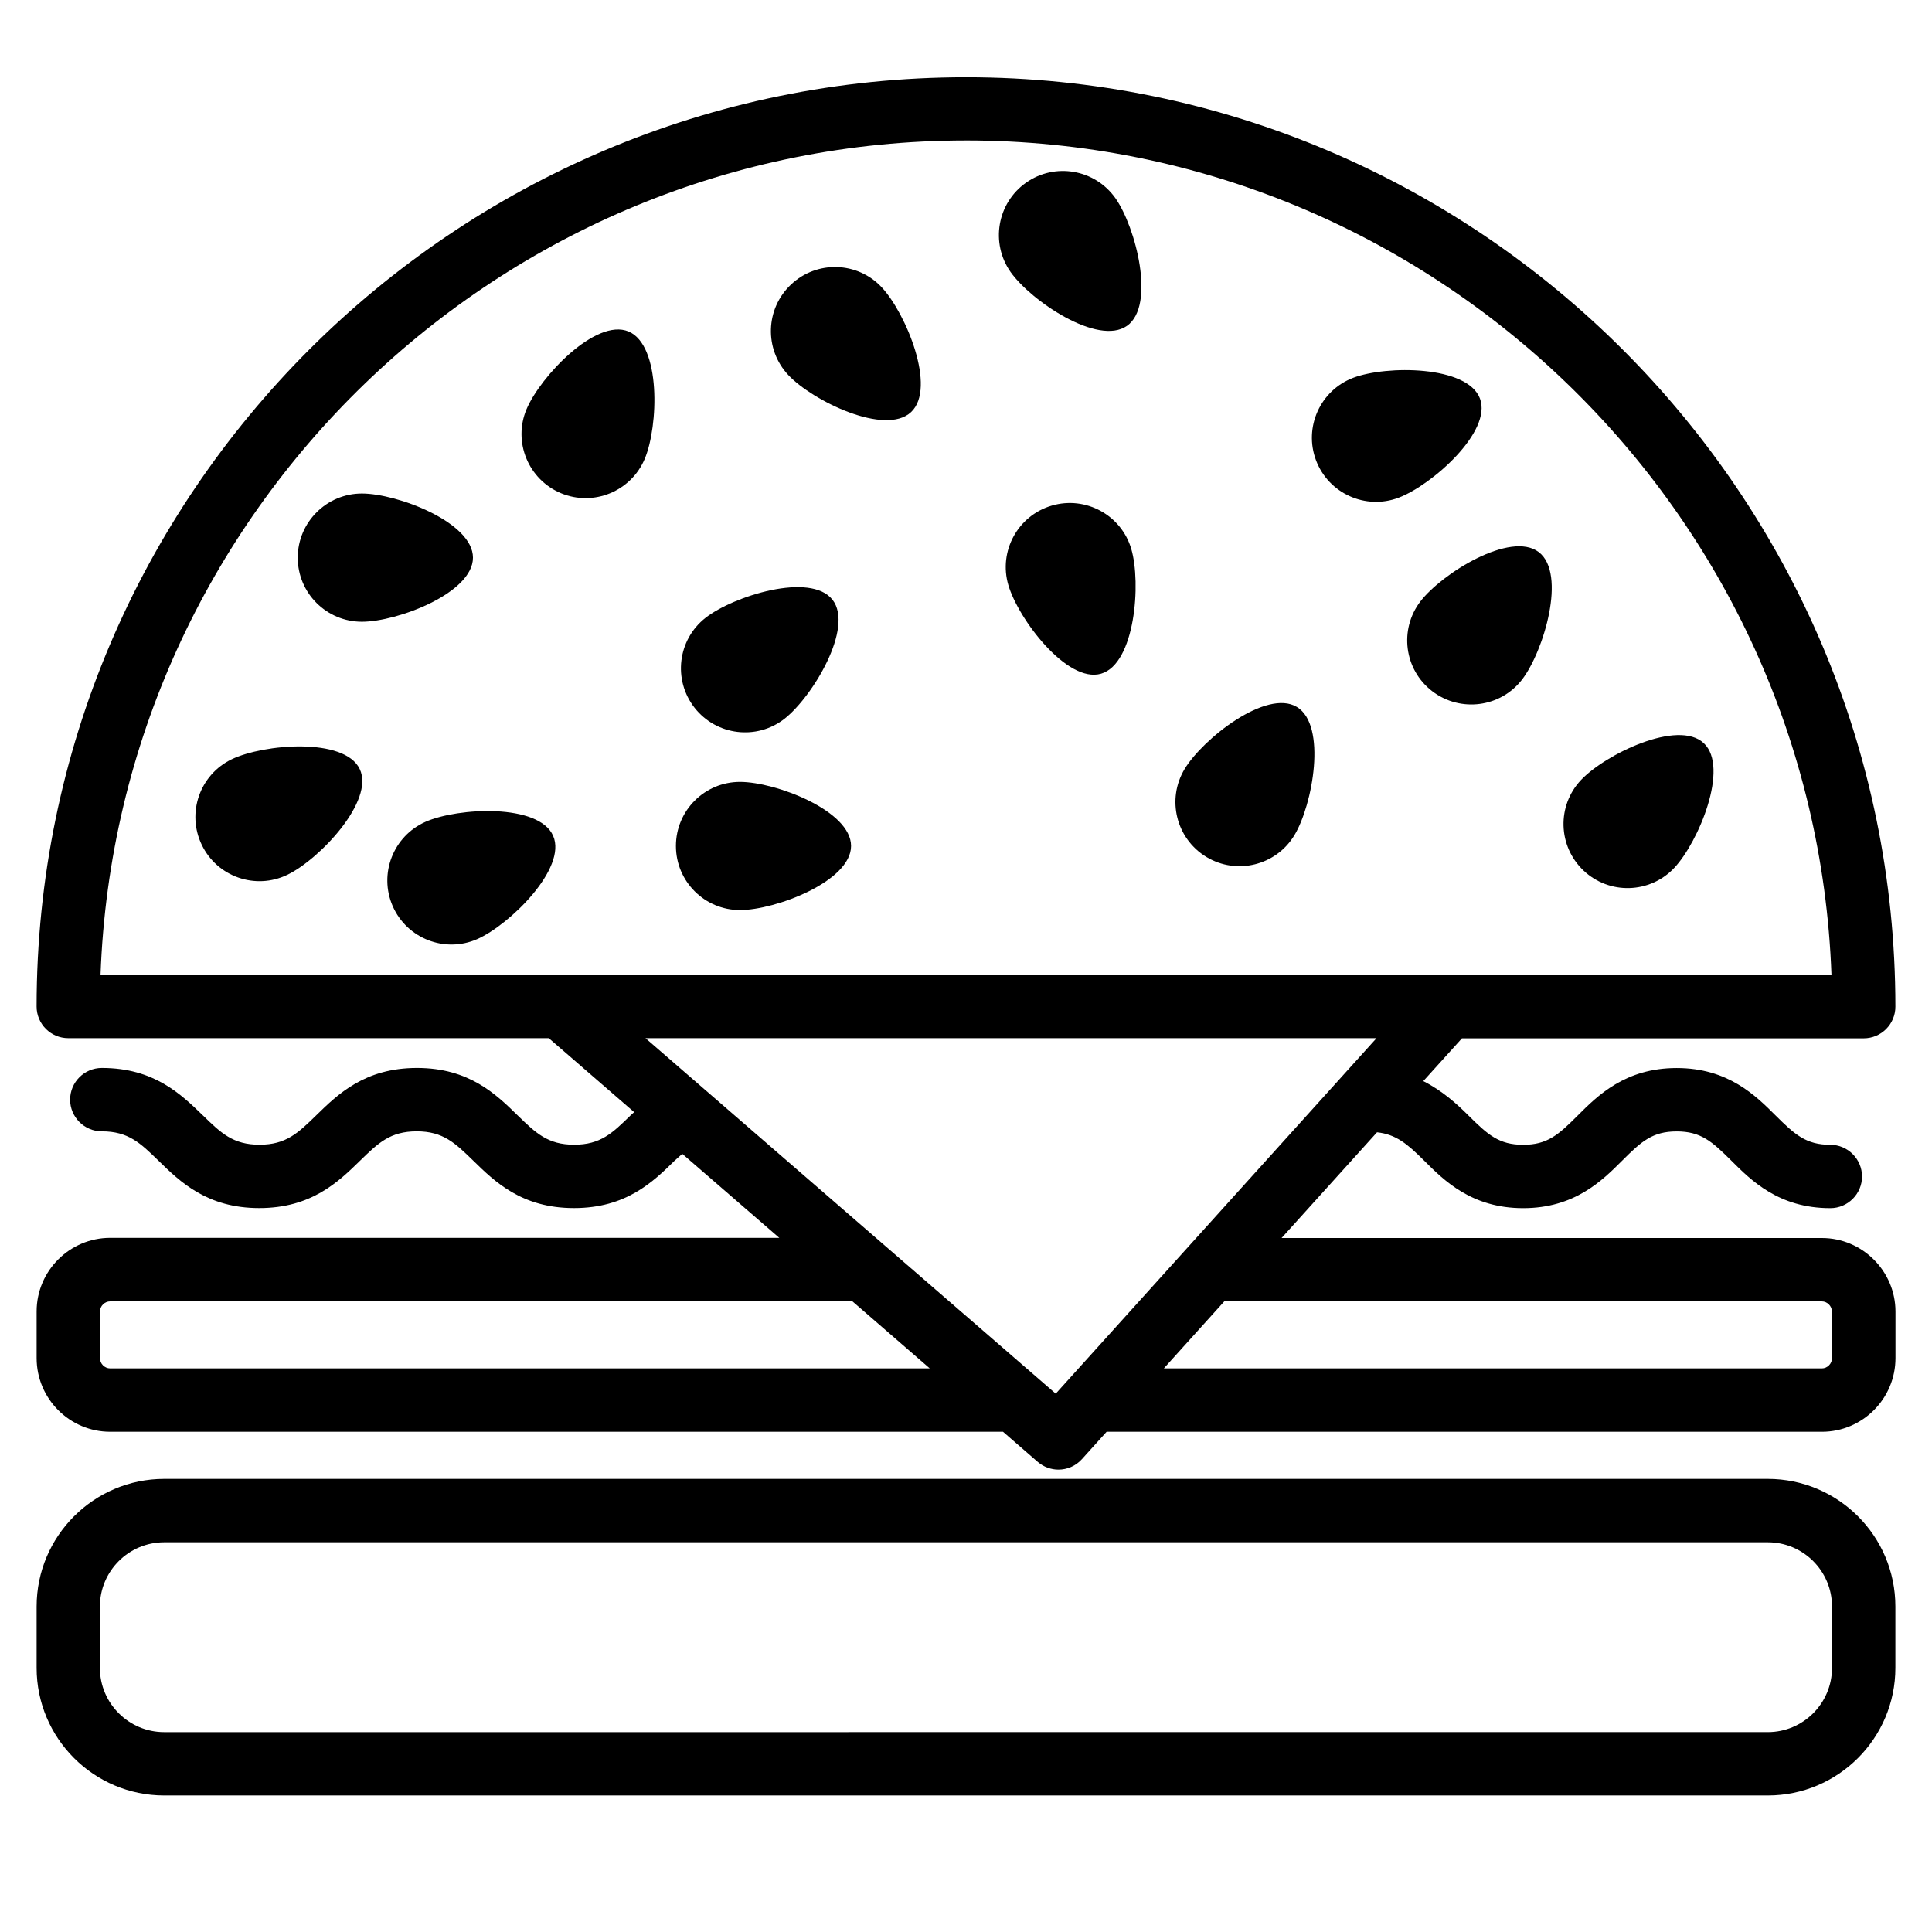
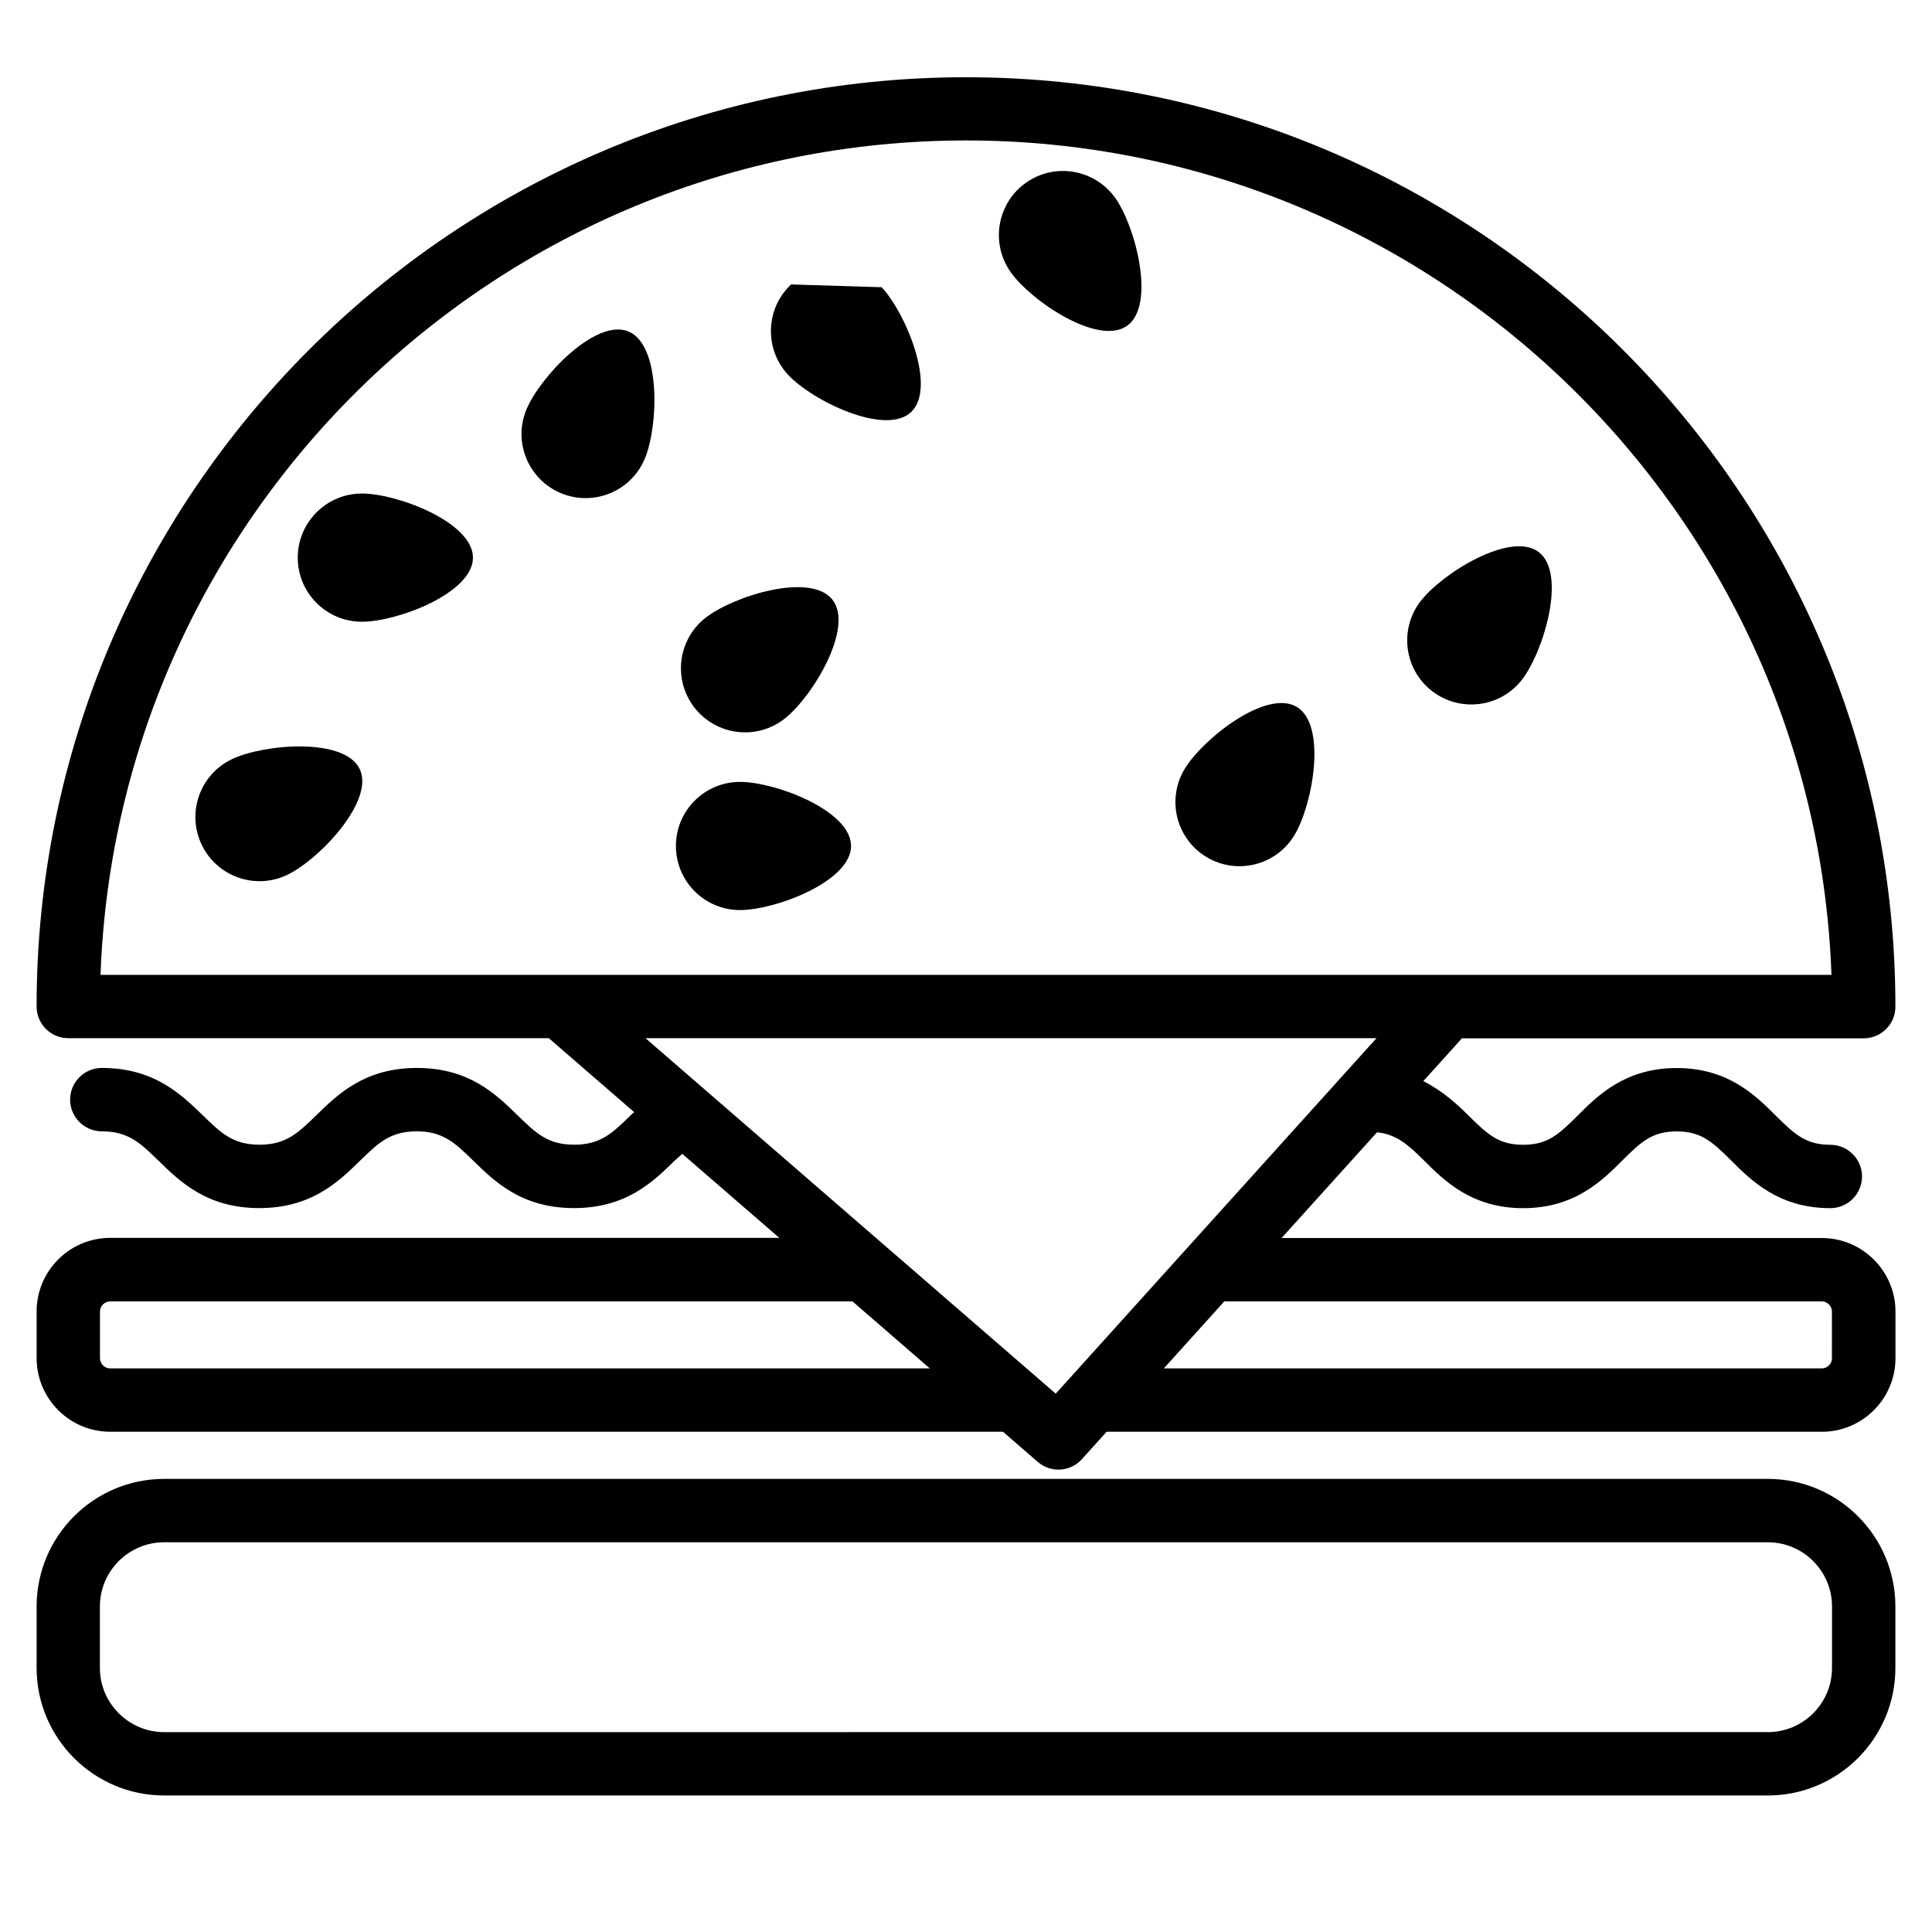
<svg xmlns="http://www.w3.org/2000/svg" fill="#000000" width="800px" height="800px" version="1.1" viewBox="144 144 512 512">
  <g>
    <path d="m612.48 535.92h-424.96c-18.66 0-33.816 15.176-33.816 33.816v16.27c0 18.66 15.176 33.816 33.816 33.816h424.96c18.66 0 33.816-15.176 33.816-33.816v-16.27c0-18.66-15.156-33.816-33.816-33.816zm17.023 50.086c0 9.383-7.621 17.023-17.023 17.023l-424.96 0.004c-9.383 0-17.047-7.621-17.047-17.023v-16.27c0-9.383 7.641-17.023 17.047-17.023h424.96c9.383 0 17.023 7.621 17.023 17.023z" />
    <path d="m626.82 472.09h-143.19l25.297-28.023c4.996 0.547 7.957 3 12.449 7.473 5.332 5.332 12.637 12.637 26.281 12.637s20.949-7.305 26.281-12.637c5.059-5.059 7.996-7.703 14.402-7.703 6.402 0 9.34 2.644 14.441 7.703 5.332 5.332 12.637 12.637 26.281 12.637 4.641 0 8.398-3.777 8.398-8.398 0-4.617-3.777-8.398-8.398-8.398-6.402 0-9.34-2.644-14.441-7.703-5.332-5.332-12.637-12.637-26.281-12.637-13.645 0-20.949 7.305-26.281 12.637-5.059 5.059-7.996 7.703-14.402 7.703-6.402 0-9.34-2.644-14.441-7.703-3.043-3.043-6.887-6.57-12.027-9.172l10.242-11.336h106.47c4.641 0 8.398-3.758 8.398-8.398 0-135.82-110.5-246.3-246.3-246.3-135.8 0.004-246.3 110.46-246.3 246.26 0 4.641 3.758 8.398 8.398 8.398h127.34l22.629 19.605c-0.316 0.293-0.672 0.547-0.965 0.859-4.809 4.703-7.957 7.766-14.945 7.766-6.992 0-10.16-3.086-14.969-7.766-5.731-5.606-12.867-12.574-26.68-12.574-13.855 0-20.992 6.969-26.723 12.574-4.809 4.68-7.977 7.766-15.008 7.766s-10.203-3.086-15.008-7.766c-5.797-5.606-12.938-12.574-26.789-12.574-4.641 0-8.398 3.777-8.398 8.398 0 4.617 3.758 8.398 8.398 8.398 7.012 0 10.203 3.086 15.008 7.766 5.731 5.606 12.891 12.574 26.723 12.574s20.992-6.969 26.723-12.574c4.809-4.68 7.977-7.766 15.008-7.766 6.992 0 10.16 3.086 14.969 7.766 5.731 5.606 12.867 12.574 26.703 12.574 13.832 0 20.973-6.969 26.68-12.574 0.652-0.629 1.363-1.176 2.016-1.805l25.715 22.273-177.32-0.004c-10.746 0-19.5 8.754-19.5 19.5v12.363c0 10.77 8.754 19.523 19.5 19.523h236.6l9.195 7.977c1.574 1.363 3.547 2.059 5.5 2.059 2.289 0 4.578-0.945 6.234-2.793l6.527-7.242h189.56c10.746 0 19.5-8.754 19.5-19.523v-12.363c-0.02-10.703-8.773-19.457-19.5-19.457zm-226.82-290.87c123.75 0 224.93 98.434 229.36 221.13h-102.06-0.02l-356.64 0.004c4.43-122.7 105.61-221.13 229.36-221.13zm-226.8 325.42c-1.469 0-2.707-1.238-2.707-2.707v-12.363c0-1.449 1.238-2.688 2.707-2.688h196.71l20.488 17.758zm250.58 6.699-108.72-94.211h193.73zm205.72-9.406c0 1.469-1.238 2.707-2.688 2.707h-174.38l16.016-17.758h158.34c1.449 0 2.688 1.238 2.688 2.688l0.004 12.363z" />
    <path d="m205.42 345.21c-8.461 4.051-12.027 14.211-7.957 22.672 4.051 8.461 14.211 12.027 22.672 7.957 8.461-4.051 23.238-19.605 19.188-28.047-4.051-8.441-25.441-6.637-33.902-2.582z" />
    <path d="m351.93 334.46c7.391-5.793 18.473-24.16 12.68-31.531-5.793-7.391-26.262-0.988-33.648 4.809-7.391 5.793-8.672 16.457-2.879 23.848 5.797 7.367 16.461 8.668 23.848 2.875z" />
-     <path d="m422.73 277.99c-9.004 2.644-14.148 12.09-11.504 21.074 2.644 9.004 15.598 26.113 24.582 23.469 9.004-2.644 10.645-24.035 7.996-33.043-2.625-8.98-12.07-14.145-21.074-11.5z" />
-     <path d="m353.65 219.38c-6.844 6.422-7.16 17.172-0.734 24.016 6.422 6.844 25.715 16.227 32.539 9.805s-1.387-26.238-7.809-33.082c-6.426-6.848-17.176-7.16-23.996-0.738z" />
+     <path d="m353.65 219.38c-6.844 6.422-7.16 17.172-0.734 24.016 6.422 6.844 25.715 16.227 32.539 9.805s-1.387-26.238-7.809-33.082z" />
    <path d="m310.57 231.85c-8.652-3.609-23.406 11.965-27.039 20.613-3.633 8.648 0.461 18.598 9.109 22.23 8.648 3.609 18.598-0.461 22.23-9.109 3.633-8.668 4.348-30.102-4.301-33.734z" />
    <path d="m457.94 347.79c-4.848 8.039-2.246 18.473 5.773 23.32 8.039 4.848 18.473 2.246 23.32-5.773 4.848-8.02 8.691-29.137 0.652-33.984-8.043-4.852-24.898 8.395-29.746 16.438z" />
    <path d="m340.11 351.21c-9.383 0-16.984 7.598-16.984 16.984 0 9.383 7.598 16.984 16.984 16.984 9.383 0 29.43-7.598 29.43-16.984s-20.047-16.984-29.43-16.984z" />
    <path d="m415.91 192.41c-7.66 5.414-9.488 15.996-4.094 23.68 5.414 7.66 23.176 19.668 30.859 14.254 7.66-5.414 2.309-26.176-3.086-33.84-5.438-7.66-16.016-9.488-23.68-4.094z" />
-     <path d="m536.2 249.61c-3.316-8.773-24.77-8.816-33.547-5.5-8.773 3.316-13.203 13.121-9.887 21.895 3.316 8.773 13.121 13.203 21.895 9.887 8.777-3.316 24.855-17.508 21.539-26.281z" />
-     <path d="m587.67 374.03c6.445-6.824 14.695-26.617 7.871-33.062-6.824-6.445-26.113 2.918-32.559 9.742-6.445 6.824-6.129 17.57 0.691 24.016 6.805 6.422 17.551 6.129 23.996-0.695z" />
-     <path d="m256.81 361.77c-8.586 3.777-12.492 13.793-8.734 22.379 3.777 8.586 13.793 12.492 22.379 8.734 8.586-3.777 23.91-18.789 20.133-27.375-3.758-8.609-25.172-7.519-33.777-3.738z" />
    <path d="m239.91 308.77c9.383 0 29.43-7.598 29.43-16.984 0-9.379-20.066-17-29.43-17-9.363 0-17.004 7.621-17.004 17.004 0 9.383 7.621 16.98 17.004 16.98z" />
    <path d="m547.41 324.03c5.688-7.453 11.84-28.004 4.387-33.715-7.453-5.688-25.672 5.625-31.383 13.078-5.688 7.453-4.281 18.117 3.168 23.805 7.473 5.691 18.137 4.285 23.828-3.168z" />
  </g>
</svg>